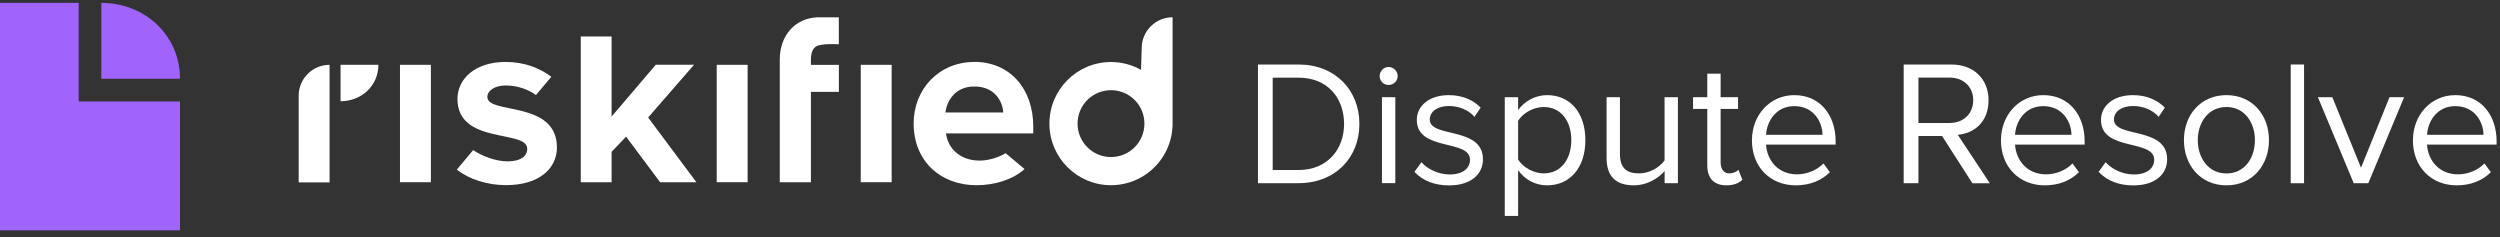
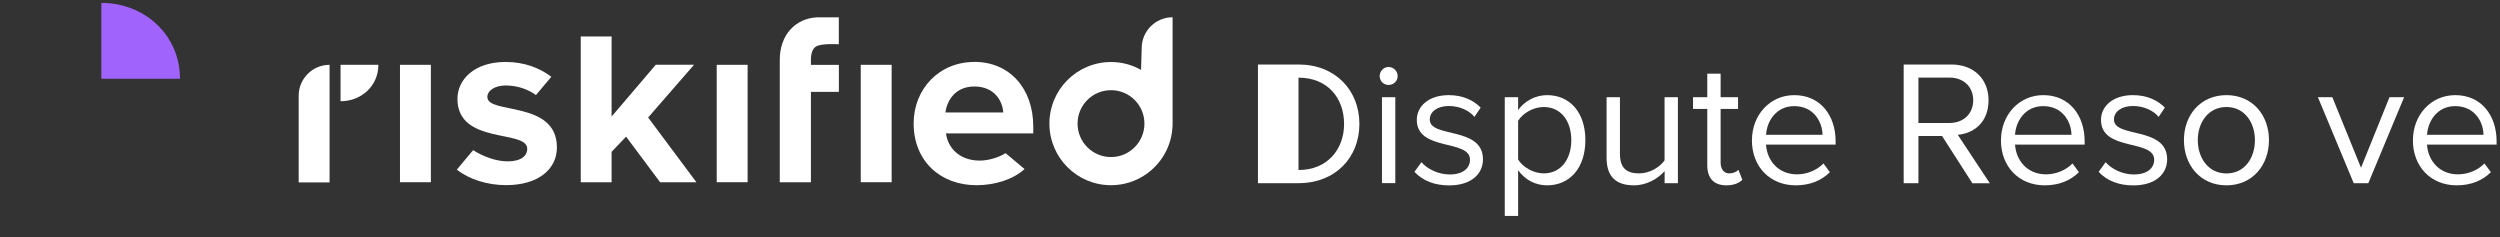
<svg xmlns="http://www.w3.org/2000/svg" width="316" height="30" viewBox="0 0 316 30" fill="none">
  <rect x="0" y="0" width="316" height="30" fill="#333333" stroke="none" />
  <g clip-path="url(#clip0_3014_63620)">
    <path d="M22.752 9.949C22.752 7.201 21.64 4.809 19.84 3.097C18.04 1.385 15.56 0.365 12.808 0.365V9.949H22.748H22.752Z" fill="#A064FC" />
-     <path d="M9.944 12.829H12.808H22.752V29.117H0V0.365H9.944V9.961V12.829Z" fill="#A064FC" />
    <path d="M54.462 8.193H50.558V23.032H54.462V8.193Z" fill="white" />
    <path d="M61.598 12.282C61.598 11.454 62.522 10.804 63.936 10.804C65.406 10.804 66.796 11.31 67.744 12.017L69.688 9.703C68.234 8.61 66.306 7.831 63.904 7.831C59.999 7.831 57.822 10.016 57.822 12.499C57.822 18.332 66.643 16.339 66.643 18.798C66.643 19.714 65.848 20.397 64.153 20.397C62.691 20.397 60.987 19.754 59.806 18.975L57.742 21.441C59.316 22.678 61.606 23.401 63.968 23.401C68.09 23.401 70.395 21.345 70.395 18.637C70.395 12.644 61.606 14.492 61.606 12.274L61.598 12.282Z" fill="white" />
    <path d="M94.498 8.193H90.593V23.032H94.498V8.193Z" fill="white" />
    <path d="M123.164 7.831C118.649 7.831 115.484 11.302 115.484 15.608C115.484 20.373 118.89 23.41 123.413 23.41C125.711 23.41 128.033 22.711 129.503 21.369L127.109 19.36C126.137 19.963 124.836 20.3 123.839 20.3C121.325 20.3 119.814 18.734 119.573 16.862H130.604V16.002C130.604 11.149 127.591 7.823 123.164 7.823V7.831ZM119.501 14.219C119.686 12.74 120.73 10.932 123.156 10.932C125.735 10.932 126.724 12.804 126.812 14.219H119.501Z" fill="white" />
    <path d="M112.704 8.193H108.799V23.032H112.704V8.193Z" fill="white" />
    <path d="M102.5 7.55C102.5 6.714 102.725 6.152 103.126 5.887C103.801 5.445 106.027 5.597 106.027 5.597V2.191H103.271C100.515 2.328 98.563 4.441 98.563 7.55V23.04H102.5V11.615H106.035V8.201H102.5V7.55Z" fill="white" />
    <path d="M87.725 8.185H82.889L77.305 14.733V4.609H73.408V23.04H77.305V19.192L79.137 17.271L83.443 23.04H88.031L81.925 14.853L87.725 8.185Z" fill="white" />
    <path d="M148.215 2.183C146.062 2.183 144.311 3.927 144.311 6.088L144.23 8.835C143.105 8.201 141.812 7.839 140.43 7.839C136.132 7.839 132.645 11.326 132.645 15.624C132.645 19.923 136.132 23.41 140.43 23.41C142.045 23.41 143.539 22.92 144.785 22.076C146.777 20.734 148.111 18.485 148.207 15.922H148.215V15.633V2.183ZM140.43 19.851C138.092 19.851 136.204 17.954 136.204 15.624C136.204 13.287 138.092 11.398 140.43 11.398C142.768 11.398 144.656 13.287 144.656 15.624C144.656 17.954 142.768 19.851 140.43 19.851Z" fill="white" />
    <path d="M37.752 12.097V23.056H41.657V8.193C39.504 8.193 37.752 9.944 37.752 12.097Z" fill="white" />
    <path d="M43.046 12.796C44.372 12.796 45.561 12.306 46.429 11.487C47.296 10.667 47.827 9.518 47.827 8.193H43.046V12.796Z" fill="white" />
-     <path d="M159.005 23.153V8.153H164.131C168.791 8.153 171.828 11.415 171.828 15.665C171.828 19.915 168.791 23.153 164.131 23.153H159.005ZM169.892 15.665C169.892 12.427 167.843 9.816 164.131 9.816H160.869V21.49H164.131C167.779 21.49 169.892 18.878 169.892 15.665Z" fill="white" />
+     <path d="M159.005 23.153V8.153H164.131C168.791 8.153 171.828 11.415 171.828 15.665C171.828 19.915 168.791 23.153 164.131 23.153H159.005ZM169.892 15.665C169.892 12.427 167.843 9.816 164.131 9.816V21.49H164.131C167.779 21.49 169.892 18.878 169.892 15.665Z" fill="white" />
    <path d="M174.391 9.615C174.391 8.988 174.905 8.466 175.516 8.466C176.126 8.466 176.665 8.98 176.665 9.615C176.665 10.249 176.15 10.739 175.516 10.739C174.881 10.739 174.391 10.241 174.391 9.615ZM174.68 23.152V12.29H176.367V23.152H174.68Z" fill="white" />
    <path d="M178.793 21.714L179.669 20.501C180.392 21.337 181.758 22.052 183.244 22.052C184.908 22.052 185.807 21.265 185.807 20.188C185.807 17.553 179.083 19.176 179.083 15.15C179.083 13.463 180.545 12.025 183.132 12.025C184.98 12.025 186.281 12.724 187.157 13.6L186.37 14.773C185.719 13.985 184.522 13.399 183.132 13.399C181.646 13.399 180.722 14.138 180.722 15.11C180.722 17.496 187.446 15.922 187.446 20.148C187.446 21.971 185.984 23.434 183.172 23.434C181.397 23.434 179.886 22.895 178.785 21.723L178.793 21.714Z" fill="white" />
    <path d="M191.89 21.514V27.298H190.202V12.29H191.89V13.913C192.677 12.812 194.027 12.025 195.553 12.025C198.413 12.025 200.39 14.186 200.39 17.713C200.39 21.24 198.413 23.426 195.553 23.426C194.067 23.426 192.765 22.727 191.89 21.514ZM198.614 17.713C198.614 15.303 197.313 13.527 195.127 13.527C193.802 13.527 192.476 14.315 191.89 15.263V20.164C192.476 21.112 193.802 21.915 195.127 21.915C197.313 21.915 198.614 20.116 198.614 17.705V17.713Z" fill="white" />
    <path d="M210.408 23.153V21.626C209.572 22.574 208.158 23.426 206.535 23.426C204.262 23.426 203.073 22.325 203.073 19.963V12.29H204.76V19.441C204.76 21.353 205.724 21.915 207.186 21.915C208.512 21.915 209.773 21.152 210.4 20.276V12.29H212.087V23.153H210.4H210.408Z" fill="white" />
    <path d="M215.8 20.879V13.769H214V12.282H215.8V9.31H217.487V12.282H219.689V13.769H217.487V20.517C217.487 21.329 217.849 21.915 218.588 21.915C219.062 21.915 219.512 21.715 219.737 21.465L220.235 22.727C219.809 23.128 219.198 23.426 218.21 23.426C216.611 23.426 215.8 22.502 215.8 20.887V20.879Z" fill="white" />
    <path d="M221.448 17.713C221.448 14.564 223.697 12.025 226.799 12.025C230.085 12.025 232.021 14.588 232.021 17.85V18.276H223.223C223.36 20.325 224.798 22.036 227.136 22.036C228.373 22.036 229.635 21.538 230.486 20.662L231.298 21.763C230.221 22.839 228.759 23.426 226.975 23.426C223.762 23.426 221.44 21.112 221.44 17.713H221.448ZM226.782 13.415C224.469 13.415 223.32 15.375 223.231 17.038H230.366C230.342 15.416 229.265 13.415 226.791 13.415H226.782Z" fill="white" />
    <path d="M249.302 23.153L245.478 17.191H242.489V23.153H240.625V8.153H246.651C249.399 8.153 251.351 9.904 251.351 12.676C251.351 15.448 249.511 16.862 247.462 17.039L251.512 23.161H249.31L249.302 23.153ZM249.415 12.668C249.415 10.981 248.202 9.808 246.426 9.808H242.489V15.544H246.426C248.202 15.544 249.415 14.355 249.415 12.668Z" fill="white" />
    <path d="M252.925 17.713C252.925 14.564 255.175 12.025 258.276 12.025C261.562 12.025 263.498 14.588 263.498 17.85V18.276H254.701C254.837 20.325 256.276 22.036 258.614 22.036C259.851 22.036 261.112 21.538 261.964 20.662L262.775 21.763C261.699 22.839 260.236 23.426 258.453 23.426C255.239 23.426 252.917 21.112 252.917 17.713H252.925ZM258.252 13.415C255.938 13.415 254.789 15.375 254.701 17.038H261.835C261.811 15.416 260.735 13.415 258.26 13.415H258.252Z" fill="white" />
    <path d="M265.275 21.714L266.151 20.501C266.874 21.337 268.24 22.052 269.726 22.052C271.389 22.052 272.289 21.265 272.289 20.188C272.289 17.553 265.564 19.176 265.564 15.15C265.564 13.463 267.026 12.025 269.613 12.025C271.461 12.025 272.763 12.724 273.639 13.6L272.851 14.773C272.2 13.985 271.003 13.399 269.613 13.399C268.127 13.399 267.203 14.138 267.203 15.11C267.203 17.496 273.928 15.922 273.928 20.148C273.928 21.971 272.466 23.434 269.654 23.434C267.878 23.434 266.368 22.895 265.267 21.723L265.275 21.714Z" fill="white" />
    <path d="M276.048 17.713C276.048 14.564 278.121 12.025 281.423 12.025C284.725 12.025 286.798 14.564 286.798 17.713C286.798 20.863 284.725 23.426 281.423 23.426C278.121 23.426 276.048 20.863 276.048 17.713ZM285.022 17.713C285.022 15.512 283.737 13.527 281.423 13.527C279.109 13.527 277.8 15.504 277.8 17.713C277.8 19.923 279.101 21.923 281.423 21.923C283.745 21.923 285.022 19.947 285.022 17.713Z" fill="white" />
-     <path d="M289.546 23.153V8.153H291.233V23.161H289.546V23.153Z" fill="white" />
    <path d="M297.508 23.153L292.985 12.29H294.808L298.432 21.2L302.031 12.29H303.879L299.356 23.153H297.516H297.508Z" fill="white" />
    <path d="M304.997 17.713C304.997 14.564 307.246 12.025 310.347 12.025C313.633 12.025 315.57 14.588 315.57 17.85V18.276H306.772C306.909 20.325 308.347 22.036 310.685 22.036C311.922 22.036 313.183 21.538 314.035 20.662L314.847 21.763C313.77 22.839 312.308 23.426 310.524 23.426C307.31 23.426 304.989 21.112 304.989 17.713H304.997ZM310.331 13.415C308.017 13.415 306.869 15.375 306.78 17.038H313.915C313.891 15.416 312.814 13.415 310.339 13.415H310.331Z" fill="white" />
  </g>
  <defs>
    <clipPath id="clip0_3014_63620">
      <rect width="315.57" height="28.752" fill="white" transform="translate(0 0.365)" />
    </clipPath>
  </defs>
</svg>